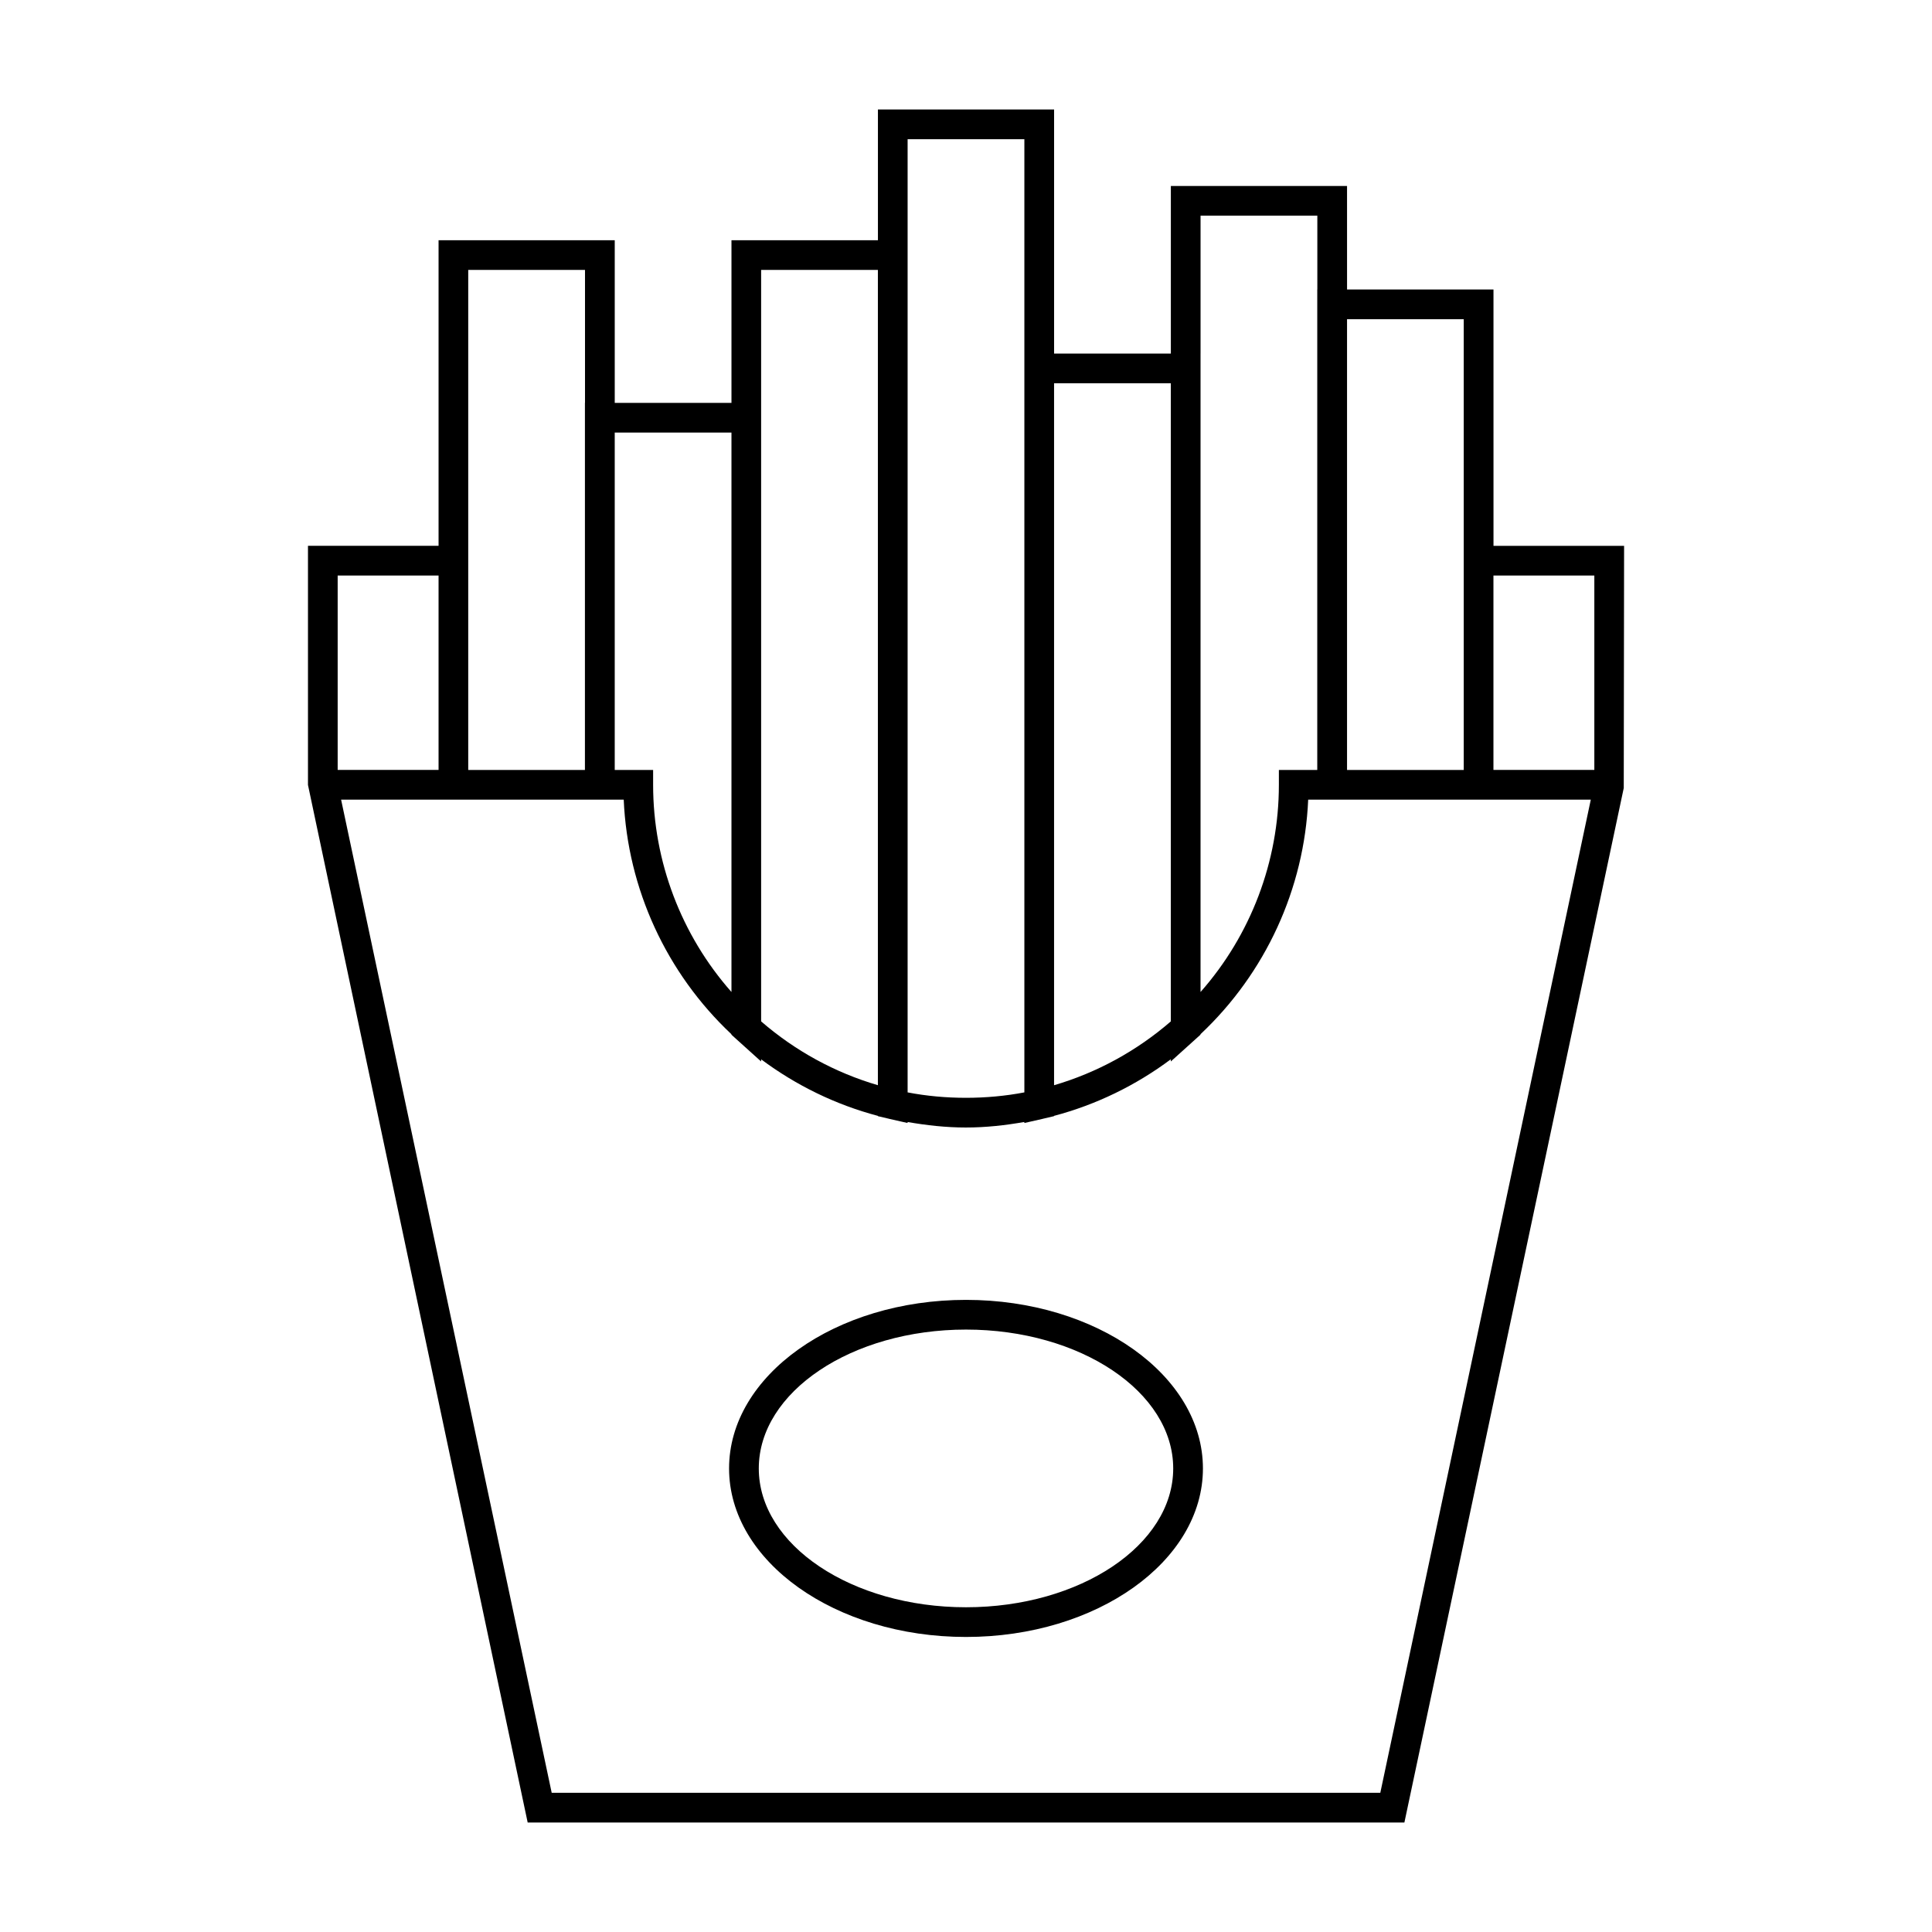
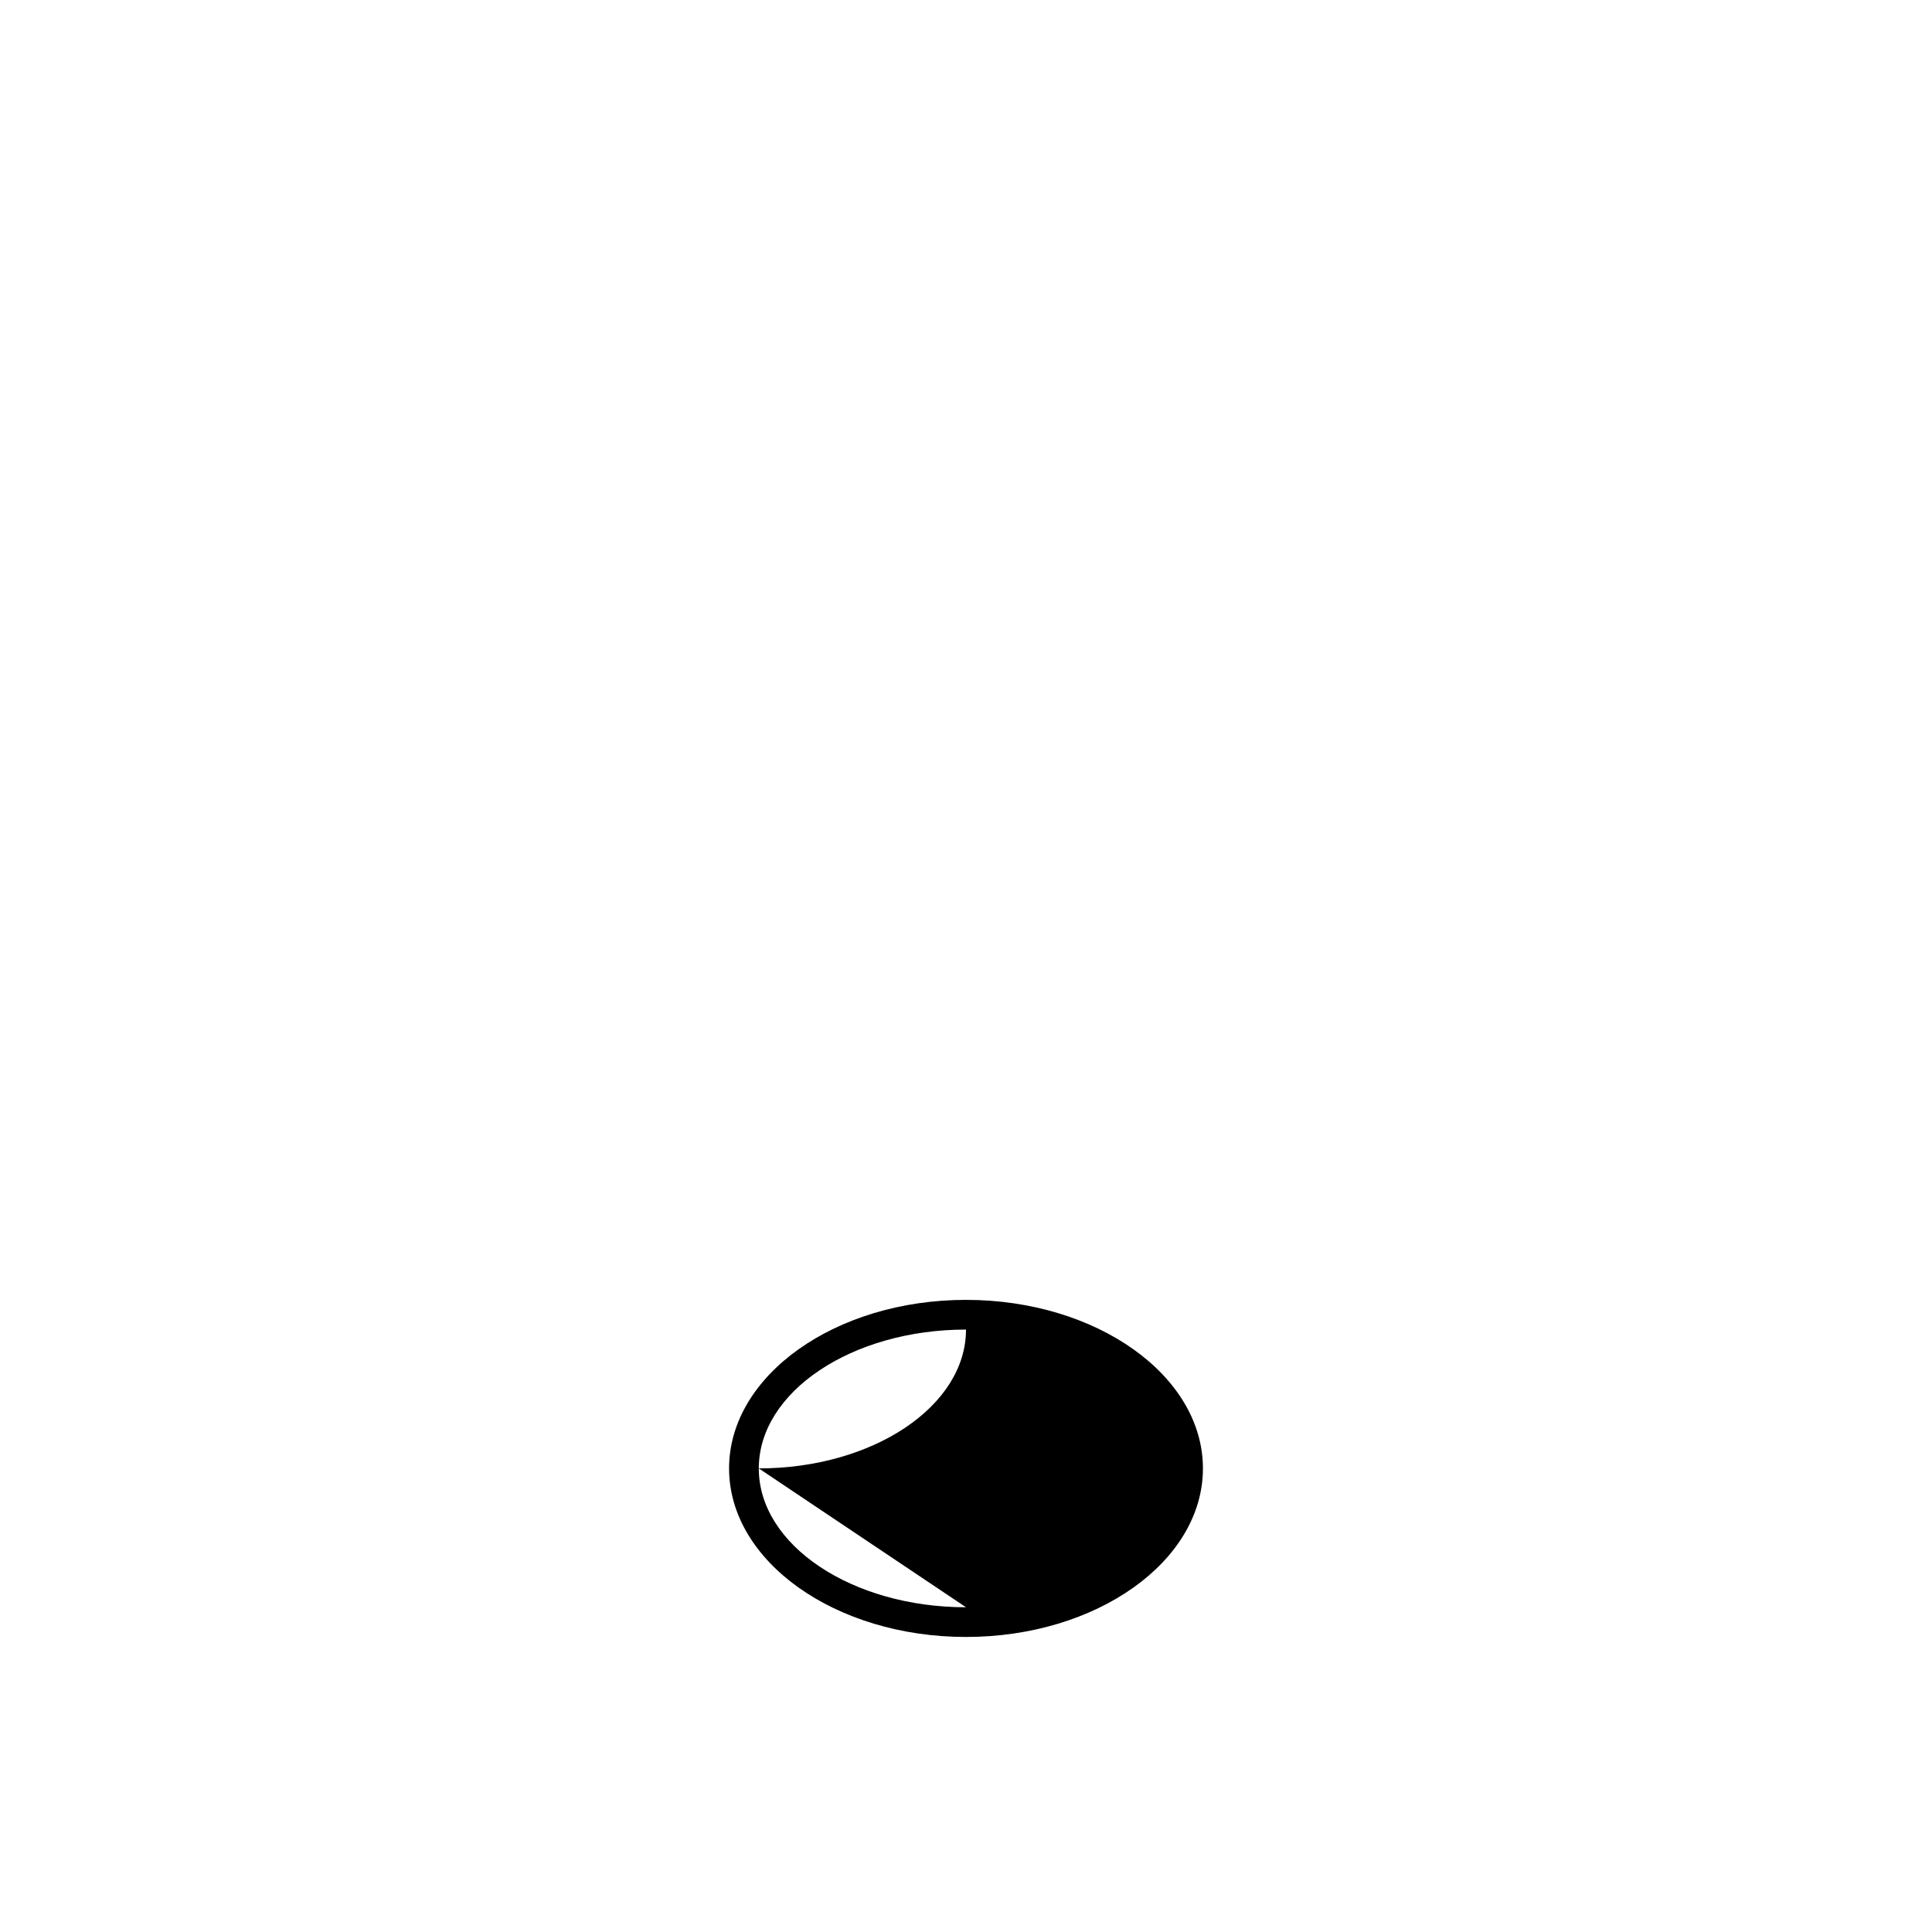
<svg xmlns="http://www.w3.org/2000/svg" fill="#000000" width="800px" height="800px" version="1.1" viewBox="144 144 512 512">
  <g>
-     <path d="m400 488.48c-34.621 0-62.789 20.035-62.789 44.672 0 24.625 28.168 44.66 62.789 44.66s62.789-20.031 62.789-44.66c-0.004-24.629-28.168-44.672-62.789-44.672zm0 81.461c-30.281 0-54.914-16.504-54.914-36.789 0-20.289 24.633-36.801 54.914-36.801s54.914 16.512 54.914 36.801c0 20.281-24.633 36.789-54.914 36.789z" />
-     <path d="m539.78 220.72h-38.797l-0.004-27.434h-46.691v44.414h-30.941v-64.688h-46.688v34.648h-38.812v43.102h-30.934v-43.102h-46.688v80.988h-34.609v63.363l58.223 274.97h232.34l58.133-274.15 0.09-64.18h-34.609l-0.004-67.93zm-38.801 7.871h30.926v119.46h-30.926zm-38.82 9.109v-36.543h30.949v19.559h-0.02v127.33h-10.172v3.938c0 20.316-7.473 39.863-20.762 54.91v-169.19zm-38.82 7.871h30.941v169.11c-9.02 7.812-19.605 13.598-30.941 16.914zm-38.812-37.91v-26.777h30.941v252.61c-9.926 1.91-20.992 1.922-30.941 0zm-38.82 43.098v-35.23h30.941v216.06c-11.336-3.316-21.926-9.094-30.941-16.914zm-38.797 7.871h30.934v148.26c-13.289-15.047-20.762-34.594-20.762-54.91v-3.938h-10.172zm-38.82-43.098h30.941v35.23h-0.02v97.281h-30.926v-132.51zm-34.605 80.984h26.738v51.523h-26.738zm276.31 322.59h-219.59l-55.809-263.19h74.895c1.023 23.625 11.316 45.973 28.543 62.164v0.121l1.297 1.176c0.027 0.027 0.059 0.047 0.082 0.074l6.492 5.856v-0.578c9.289 6.938 19.801 12.043 30.941 14.988v0.078l2.953 0.691c0.035 0.012 0.074 0.02 0.109 0.031l4.809 1.09v-0.262c5.016 0.875 10.16 1.457 15.445 1.457 5.32 0 10.469-0.582 15.496-1.465v0.27l4.809-1.09c0.043-0.012 0.078-0.02 0.109-0.031l2.953-0.691v-0.078c11.141-2.949 21.66-8.051 30.941-14.988v0.578l6.492-5.856c0.027-0.027 0.059-0.047 0.082-0.074l1.297-1.176v-0.121c17.23-16.191 27.52-38.535 28.543-62.164h74.895zm56.719-322.59v51.523h-26.738v-51.523z" />
+     <path d="m400 488.48c-34.621 0-62.789 20.035-62.789 44.672 0 24.625 28.168 44.66 62.789 44.66s62.789-20.031 62.789-44.66c-0.004-24.629-28.168-44.672-62.789-44.672zm0 81.461c-30.281 0-54.914-16.504-54.914-36.789 0-20.289 24.633-36.801 54.914-36.801c0 20.281-24.633 36.789-54.914 36.789z" />
  </g>
</svg>